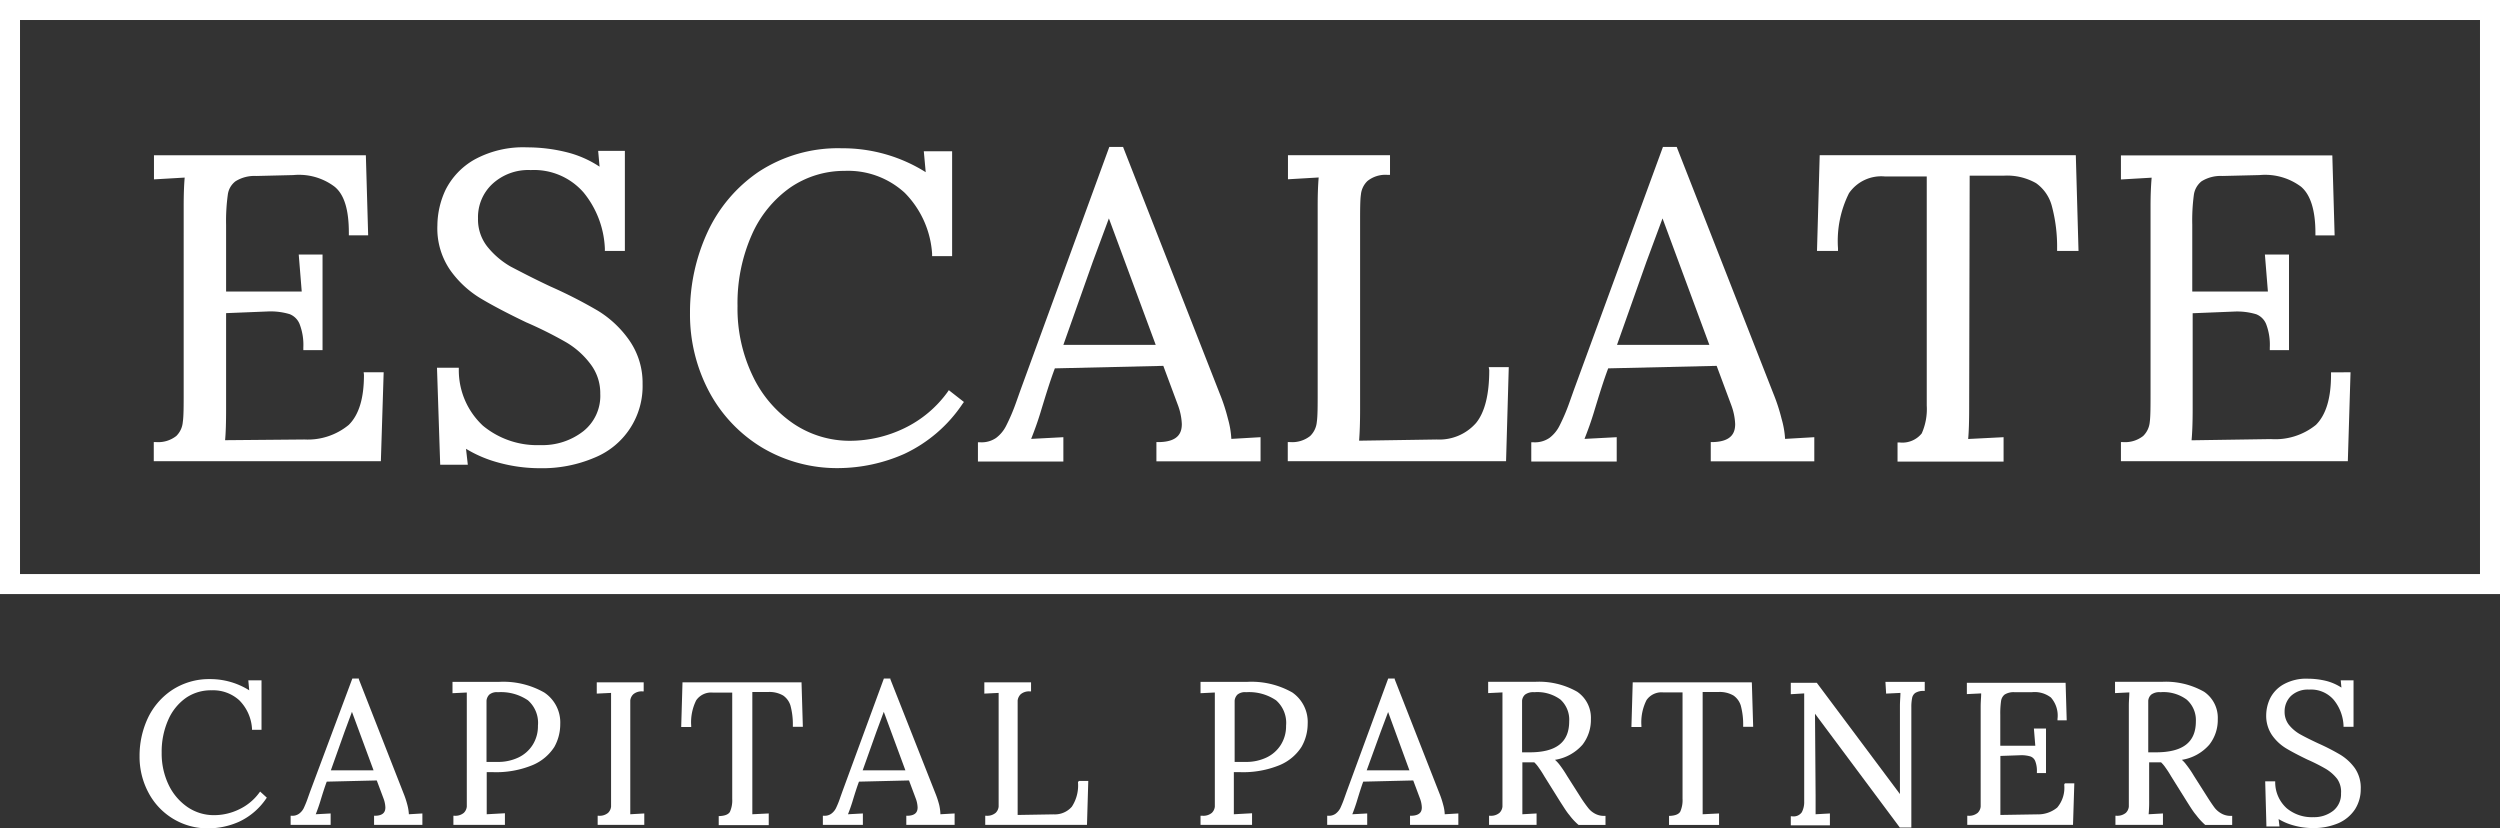
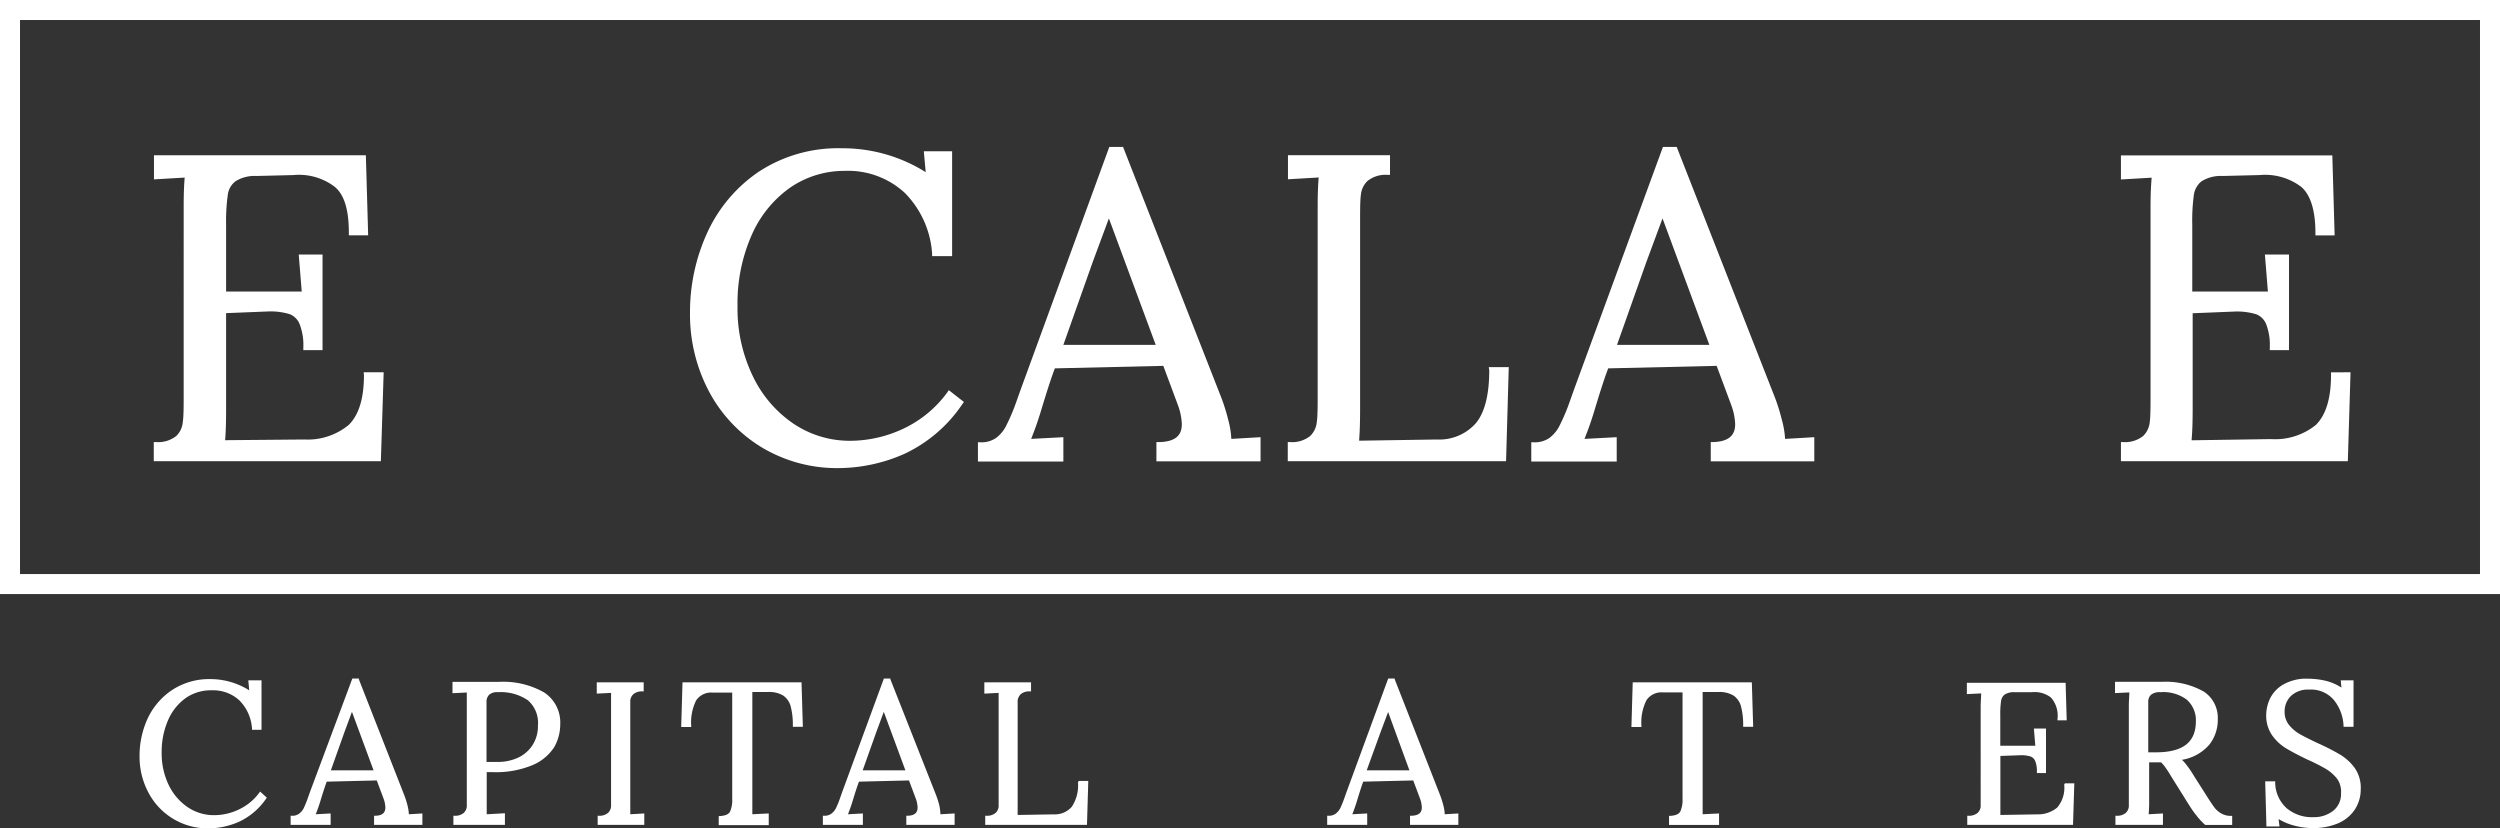
<svg xmlns="http://www.w3.org/2000/svg" viewBox="0 0 249.89 82.77" id="Layer_1">
  <rect x="0" y="0" width="249.89" height="82.77" fill="#333333" stroke="none" />
  <defs>
    <style>.cls-1{fill:#fff;}</style>
  </defs>
  <title>Escalate_Logo</title>
  <path d="M36.38,37.47c0,2.36-.51,4-1.52,5a6.44,6.44,0,0,1-4.43,1.46L22.5,44c.07-.74.1-1.78.1-3.1v-9.6l4.22-.17a6.6,6.6,0,0,1,2.13.27,1.77,1.77,0,0,1,1,1,5.76,5.76,0,0,1,.37,2.32V35h1.92V25.44H29.86l.3,3.7-7.56,0V22.47a19.06,19.06,0,0,1,.17-3,2,2,0,0,1,.77-1.35,3.57,3.57,0,0,1,2.08-.53l3.7-.09a5.91,5.91,0,0,1,4.11,1.15c1,.8,1.44,2.36,1.44,4.62v.25H36.8l-.23-8H15.39v2.41l3.07-.18c-.07.81-.1,1.76-.1,2.83V39.15c0,1.44,0,2.47-.09,3.05a2.2,2.2,0,0,1-.65,1.38,2.93,2.93,0,0,1-2,.61h-.25v1.91H38.07l.28-8.89h-2Z" class="cls-1" />
-   <path d="M59.78,31.07a46.77,46.77,0,0,0-4.73-2.42c-1.71-.8-3-1.48-4-2a8.24,8.24,0,0,1-2.34-2,4.38,4.38,0,0,1-.93-2.81,4.54,4.54,0,0,1,1.39-3.41A5.28,5.28,0,0,1,53.05,17a6.56,6.56,0,0,1,5.29,2.25,9.45,9.45,0,0,1,2.12,5.6v.23h2v-10H59.79l.14,1.58a10.52,10.52,0,0,0-3.23-1.43,16.32,16.32,0,0,0-4-.5,10.13,10.13,0,0,0-5.31,1.24,7.21,7.21,0,0,0-2.85,3,8.5,8.5,0,0,0-.82,3.55A7.34,7.34,0,0,0,45,27a10.17,10.17,0,0,0,3,2.8c1.13.68,2.68,1.5,4.6,2.42a40.07,40.07,0,0,1,4,2A8.28,8.28,0,0,1,59,36.36a4.78,4.78,0,0,1,1,3,4.51,4.51,0,0,1-1.69,3.74A6.63,6.63,0,0,1,54,44.49a8.5,8.5,0,0,1-5.73-1.94A7.57,7.57,0,0,1,45.86,37v-.24H43.68L44,46.45h2.76l-.18-1.59a12.43,12.43,0,0,0,3.21,1.37,15.57,15.57,0,0,0,4.13.57,13.32,13.32,0,0,0,5.52-1.06,7.71,7.71,0,0,0,4.79-7.36A7.43,7.43,0,0,0,62.89,34,10.53,10.53,0,0,0,59.78,31.07Z" class="cls-1" />
  <path d="M94.69,39.22A11.48,11.48,0,0,1,90.4,42.8,12.56,12.56,0,0,1,85,44.06a10.07,10.07,0,0,1-5.67-1.7,11.93,11.93,0,0,1-4.08-4.76,15.52,15.52,0,0,1-1.53-7,16.88,16.88,0,0,1,1.44-7.16A11.37,11.37,0,0,1,79,18.74a9.55,9.55,0,0,1,5.43-1.66,8.37,8.37,0,0,1,6,2.19,9.52,9.52,0,0,1,2.74,6.1l0,.23h2V15.12H92.34l.19,2.09a15.61,15.61,0,0,0-8.39-2.39,14.46,14.46,0,0,0-8.29,2.34,14.78,14.78,0,0,0-5.16,6.11,19.05,19.05,0,0,0-1.72,8,16.43,16.43,0,0,0,1.9,7.86,14.47,14.47,0,0,0,5.29,5.6,14.64,14.64,0,0,0,7.68,2.06,16.46,16.46,0,0,0,6.55-1.42,14.28,14.28,0,0,0,5.82-5l.14-.19L94.84,39Z" class="cls-1" />
  <path d="M122.74,41.86a18.45,18.45,0,0,0-.83-2.54l-9.59-24.47-.06-.16h-1.38L102,39l-.43,1.21a19.45,19.45,0,0,1-1,2.35,3.46,3.46,0,0,1-1,1.21,2.55,2.55,0,0,1-1.57.44h-.25v1.92h8.54V43.7l-3.22.17c.36-.9.67-1.78.93-2.63.54-1.78,1-3.27,1.44-4.42l10.84-.25,1.44,3.87a6.13,6.13,0,0,1,.41,1.94c0,.76-.24,1.78-2.29,1.81h-.25v1.92H126V43.7l-2.92.17A9.06,9.06,0,0,0,122.74,41.86Zm-7.22-7.39h-9.23l2.94-8.3,1.61-4.34Z" class="cls-1" />
  <path d="M148.86,37c0,2.42-.44,4.2-1.32,5.28a4.88,4.88,0,0,1-3.93,1.65l-7.76.12c.06-.74.1-1.78.1-3.1V22.47c0-1.45,0-2.48.08-3a2.17,2.17,0,0,1,.66-1.38,2.86,2.86,0,0,1,2-.61h.25V15.51H128.74v2.41l3.07-.18c-.07.81-.1,1.76-.1,2.83V39.15c0,1.44,0,2.47-.09,3.05a2.22,2.22,0,0,1-.66,1.38,2.89,2.89,0,0,1-2,.61h-.24v1.91h21.82l.27-9.4h-2Z" class="cls-1" />
  <path d="M178.08,41.86a18.45,18.45,0,0,0-.83-2.54l-9.59-24.47-.06-.16h-1.38L157.31,39l-.43,1.21a19.45,19.45,0,0,1-1,2.35,3.46,3.46,0,0,1-1,1.21,2.55,2.55,0,0,1-1.57.44h-.25v1.92h8.54V43.7l-3.22.17c.36-.9.67-1.78.93-2.63.54-1.78,1-3.27,1.44-4.42l10.84-.25,1.44,3.87a6.13,6.13,0,0,1,.41,1.94c0,.76-.24,1.78-2.29,1.81H171v1.92h10.35V43.7l-2.92.17A9.06,9.06,0,0,0,178.08,41.86Zm-7.22-7.39h-9.23l2.94-8.3,1.61-4.34Z" class="cls-1" />
-   <path d="M181.89,15.51l-.27,9.57h2.1v-.25a10.65,10.65,0,0,1,1.1-5.52,3.91,3.91,0,0,1,3.6-1.67l4.17,0,0,21.55v1.33a6,6,0,0,1-.5,2.8,2.48,2.48,0,0,1-2.18.91h-.24v1.91h10.6V43.7l-3.54.18c.07-.75.1-1.8.1-3.14l.05-23.18h3.4a5.86,5.86,0,0,1,3.24.75,4.07,4.07,0,0,1,1.57,2.27,15.69,15.69,0,0,1,.53,4.26v.24h2.14l-.27-9.57Z" class="cls-1" />
  <path d="M233,37.22v.25c0,2.36-.51,4-1.51,5A6.46,6.46,0,0,1,227,43.89l-7.94.12c.07-.74.11-1.78.11-3.1v-9.6l4.22-.17a6.64,6.64,0,0,1,2.13.27,1.77,1.77,0,0,1,1,1,5.79,5.79,0,0,1,.36,2.32V35h1.92V25.44h-2.41l.3,3.7-7.56,0V22.47a19.36,19.36,0,0,1,.16-3,2.11,2.11,0,0,1,.77-1.35,3.61,3.61,0,0,1,2.09-.53l3.7-.09A6,6,0,0,1,230,18.66c.95.8,1.44,2.36,1.44,4.62v.25h1.92l-.23-8H212v2.41l3.07-.18c-.07.81-.11,1.76-.11,2.83V39.15c0,1.44,0,2.47-.08,3.05a2.22,2.22,0,0,1-.66,1.38,2.91,2.91,0,0,1-2,.61H212v1.91h22.68l.27-8.89Z" class="cls-1" />
  <path d="M25.92,79.23a5.3,5.3,0,0,1-2,1.66,5.72,5.72,0,0,1-2.52.59,4.67,4.67,0,0,1-2.63-.79,5.64,5.64,0,0,1-1.9-2.21,7.24,7.24,0,0,1-.71-3.24,7.87,7.87,0,0,1,.67-3.32,5.23,5.23,0,0,1,1.81-2.2A4.41,4.41,0,0,1,21.16,69a3.88,3.88,0,0,1,2.76,1,4.4,4.4,0,0,1,1.27,2.84l0,.11h.95V68H24.82l.09,1A7.31,7.31,0,0,0,21,67.88,6.74,6.74,0,0,0,17.16,69a6.92,6.92,0,0,0-2.41,2.84,8.89,8.89,0,0,0-.8,3.73,7.59,7.59,0,0,0,.89,3.66,6.68,6.68,0,0,0,6,3.57,7.63,7.63,0,0,0,3.05-.66,6.67,6.67,0,0,0,2.71-2.31l.07-.1L26,79.12Z" class="cls-1" />
  <path d="M40.72,80.46a9.07,9.07,0,0,0-.39-1.18L35.87,67.9l0-.08h-.65L31,79.12l-.2.56a10.71,10.71,0,0,1-.44,1.1,1.56,1.56,0,0,1-.46.55,1.12,1.12,0,0,1-.72.21h-.13v.91h4V81.31l-1.49.08c.17-.42.31-.83.43-1.21.25-.83.47-1.52.67-2.05l5-.12.67,1.79a2.84,2.84,0,0,1,.19.9c0,.35-.11.82-1,.84h-.13v.91h4.83V81.31l-1.35.08A4.67,4.67,0,0,0,40.72,80.46ZM37.34,77H33.07l1.37-3.85.74-2Z" class="cls-1" />
  <path d="M54.4,69.22a8.25,8.25,0,0,0-4.58-1.06c-1.1,0-2.56,0-4.46,0h-.13v1.13l1.43-.07c0,.37,0,.81,0,1.3V79.2c0,.67,0,1.15,0,1.42a1,1,0,0,1-.3.63,1.31,1.31,0,0,1-.92.29h-.12v.91h5.15V81.29l-1.82.1c0-.34,0-.82,0-1.45V77.18h.6a9.55,9.55,0,0,0,4-.71,4.78,4.78,0,0,0,2.16-1.81A4.64,4.64,0,0,0,56,72.38,3.59,3.59,0,0,0,54.4,69.22Zm-2.59,6.5a4.71,4.71,0,0,1-2,.44c-.47,0-.86,0-1.18,0V71.44c0-.68,0-1.16,0-1.41a1,1,0,0,1,.28-.6,1.18,1.18,0,0,1,.86-.24,4.8,4.8,0,0,1,3,.81,3,3,0,0,1,1,2.54,3.48,3.48,0,0,1-.53,1.92A3.42,3.42,0,0,1,51.81,75.72Z" class="cls-1" />
  <path d="M59.65,69.33l1.43-.07c0,.37,0,.81,0,1.3V79.2c0,.67,0,1.15,0,1.42a1,1,0,0,1-.3.63,1.31,1.31,0,0,1-.92.29h-.12v.91H64.4V81.31L63,81.39c0-.34,0-.82,0-1.45v-8.5c0-.67,0-1.14,0-1.42a1,1,0,0,1,.31-.63,1.28,1.28,0,0,1,.91-.28h.12V68.2H59.65Z" class="cls-1" />
  <path d="M80.12,68.2H68.22l-.13,4.47h1v-.13A4.92,4.92,0,0,1,69.59,70a1.81,1.81,0,0,1,1.67-.77l1.93,0,0,10v.62a2.82,2.82,0,0,1-.23,1.3c-.15.25-.48.39-1,.42h-.12v.91h5V81.31l-1.64.08c0-.34,0-.82,0-1.45l0-10.77h1.58a2.73,2.73,0,0,1,1.5.35,1.91,1.91,0,0,1,.73,1,7.22,7.22,0,0,1,.24,2v.13h1l-.13-4.35Z" class="cls-1" />
  <path d="M93.88,80.46a9.07,9.07,0,0,0-.39-1.18L89,67.9l0-.08h-.65L84.2,79.12l-.2.56a9.09,9.09,0,0,1-.44,1.1,1.56,1.56,0,0,1-.46.55,1.12,1.12,0,0,1-.72.21h-.13v.91h4V81.31l-1.49.08c.17-.42.31-.83.43-1.21.25-.83.47-1.52.67-2.05l5-.12.67,1.79a2.84,2.84,0,0,1,.19.9c0,.35-.11.82-1,.84h-.13v.91h4.83V81.31L94,81.39A4.78,4.78,0,0,0,93.88,80.46ZM90.5,77H86.23l1.37-3.85.74-2Z" class="cls-1" />
  <path d="M107.75,78.18a3.88,3.88,0,0,1-.61,2.45,2.24,2.24,0,0,1-1.82.77l-3.6.06c0-.35,0-.82,0-1.44V71.44c0-.67,0-1.14,0-1.42a1.05,1.05,0,0,1,.31-.63,1.28,1.28,0,0,1,.91-.28h.12V68.2H98.39v1.13l1.43-.07c0,.37,0,.81,0,1.3V79.2c0,.67,0,1.15,0,1.42a1,1,0,0,1-.3.63,1.31,1.31,0,0,1-.92.29h-.12v.91h10.17l.13-4.39h-.94Z" class="cls-1" />
-   <path d="M129.18,69.22a8.25,8.25,0,0,0-4.58-1.06c-1.1,0-2.56,0-4.47,0H120v1.13l1.43-.07c0,.37,0,.81,0,1.3V79.2c0,.67,0,1.15,0,1.42a1,1,0,0,1-.3.63,1.31,1.31,0,0,1-.92.29H120v.91h5.15V81.29l-1.82.1c0-.34,0-.82,0-1.45V77.18h.6a9.59,9.59,0,0,0,4-.71,4.78,4.78,0,0,0,2.16-1.81,4.64,4.64,0,0,0,.62-2.29A3.59,3.59,0,0,0,129.18,69.22Zm-2.59,6.5a4.71,4.71,0,0,1-2,.44c-.47,0-.86,0-1.18,0V71.44c0-.68,0-1.16,0-1.41a1,1,0,0,1,.28-.6,1.18,1.18,0,0,1,.86-.24,4.8,4.8,0,0,1,3,.81,3,3,0,0,1,1,2.54,3.48,3.48,0,0,1-.53,1.92A3.42,3.42,0,0,1,126.59,75.72Z" class="cls-1" />
  <path d="M144.26,80.46a9.07,9.07,0,0,0-.39-1.18L139.41,67.9l0-.08h-.65l-4.15,11.3-.2.56a11.14,11.14,0,0,1-.44,1.1,1.67,1.67,0,0,1-.46.55,1.14,1.14,0,0,1-.72.21h-.13v.91h4V81.31l-1.49.08c.17-.42.31-.83.43-1.21.25-.83.47-1.52.66-2.05l5-.12.67,1.79a2.84,2.84,0,0,1,.19.9c0,.35-.11.82-1.06.84h-.12v.91h4.83V81.31l-1.36.08A4,4,0,0,0,144.26,80.46ZM140.88,77h-4.27L138,73.17l.75-2Z" class="cls-1" />
-   <path d="M159.41,81.32a2.1,2.1,0,0,1-.66-.56A12.77,12.77,0,0,1,158,79.7l-1.36-2.14a11.79,11.79,0,0,0-.76-1.13,3.45,3.45,0,0,0-.45-.48,4.62,4.62,0,0,0,2.75-1.51,4.06,4.06,0,0,0,.84-2.56,3.15,3.15,0,0,0-1.36-2.73,7.71,7.71,0,0,0-4.2-1l-1.44,0c-.7,0-1.73,0-3.15,0h-.12v1.13l1.43-.07c0,.37,0,.81,0,1.3V79.2c0,.67,0,1.15,0,1.42a1,1,0,0,1-.3.63,1.31,1.31,0,0,1-.92.29h-.12v.91h4.75V81.31l-1.42.08c0-.34,0-.82,0-1.45V76.2h.68l.51,0a3.12,3.12,0,0,1,.46.55c.16.22.35.51.56.87l1.6,2.56c.34.52.63,1,.88,1.28a6,6,0,0,0,.93,1l0,0h2.69v-.91h-.12A1.83,1.83,0,0,1,159.41,81.32Zm-2.56-9.22c0,2.09-1.29,3.1-3.95,3.1l-.76,0V71.44c0-.67,0-1.14,0-1.4a.92.92,0,0,1,.3-.61,1.37,1.37,0,0,1,.92-.24,3.91,3.91,0,0,1,2.61.73A2.72,2.72,0,0,1,156.85,72.1Z" class="cls-1" />
  <path d="M175.1,68.2H163.2l-.13,4.47h1v-.13a4.92,4.92,0,0,1,.51-2.56,1.81,1.81,0,0,1,1.67-.77l1.93,0,0,10v.62a2.82,2.82,0,0,1-.23,1.3c-.15.25-.48.39-1,.42h-.12v.91h5V81.31l-1.64.08c0-.34,0-.82,0-1.45l0-10.77h1.58a2.73,2.73,0,0,1,1.5.35,1.91,1.91,0,0,1,.73,1,7.22,7.22,0,0,1,.24,2v.13h1l-.13-4.35Z" class="cls-1" />
-   <path d="M188.53,69.33l1.43-.07c0,.37-.05.81-.05,1.3l0,8.81-8.31-11.12,0,0H179v1.14l1.34-.08,0,10.82a2.16,2.16,0,0,1-.24,1.06,1,1,0,0,1-1,.4H179v.91h3.91V81.31l-1.43.08c0-.43,0-1,0-1.85l-.06-8.2,8.48,11.38,0,0h1.15l0-11.33v-.7a4.51,4.51,0,0,1,.08-.93.8.8,0,0,1,.32-.5,1.54,1.54,0,0,1,.82-.2h.12v-.9h-3.93Z" class="cls-1" />
  <path d="M206.33,78.42a3.06,3.06,0,0,1-.7,2.3,3,3,0,0,1-2,.68l-3.68.06c0-.35,0-.82,0-1.44V75.56l2-.07a3.13,3.13,0,0,1,1,.12.81.81,0,0,1,.48.46,2.67,2.67,0,0,1,.17,1.07v.13h.91V72.82H203.3l.14,1.72-3.5,0V71.44a8.77,8.77,0,0,1,.08-1.38,1,1,0,0,1,.35-.63,1.67,1.67,0,0,1,1-.24l1.72,0a2.67,2.67,0,0,1,1.91.53,2.73,2.73,0,0,1,.66,2.14V72h.92l-.11-3.75h-9.87v1.13l1.43-.07c0,.37-.05.81-.05,1.3V79.2c0,.67,0,1.15,0,1.42a1,1,0,0,1-.3.63,1.33,1.33,0,0,1-.92.29h-.12v.91h10.57l.13-4.15h-.94Z" class="cls-1" />
  <path d="M222.05,81.32a2.25,2.25,0,0,1-.67-.56c-.18-.24-.43-.6-.72-1.06l-1.36-2.14a10,10,0,0,0-.77-1.13,2.88,2.88,0,0,0-.44-.48,4.59,4.59,0,0,0,2.74-1.51,4,4,0,0,0,.85-2.56,3.15,3.15,0,0,0-1.36-2.73,7.73,7.73,0,0,0-4.2-1l-1.44,0c-.7,0-1.73,0-3.15,0h-.12v1.13l1.43-.07c0,.37-.05.81-.05,1.3V79.2c0,.67,0,1.15,0,1.42a1,1,0,0,1-.3.63,1.33,1.33,0,0,1-.92.29h-.12v.91h4.75V81.31l-1.43.08a13.74,13.74,0,0,0,.05-1.45V76.2h.68l.51,0a3.12,3.12,0,0,1,.46.55c.16.22.35.51.56.87l1.6,2.56c.33.52.63,1,.88,1.28a6.38,6.38,0,0,0,.92,1l0,0h2.69v-.91H223A1.83,1.83,0,0,1,222.05,81.32Zm-2.56-9.22c0,2.09-1.29,3.1-4,3.1l-.76,0V71.44c0-.67,0-1.14,0-1.4a.92.92,0,0,1,.3-.61,1.35,1.35,0,0,1,.92-.24,3.91,3.91,0,0,1,2.61.73A2.72,2.72,0,0,1,219.49,72.1Z" class="cls-1" />
  <path d="M235.38,76.78a5,5,0,0,0-1.45-1.34,21.61,21.61,0,0,0-2.2-1.13c-.79-.37-1.41-.68-1.85-.93a3.93,3.93,0,0,1-1.09-.93,2.1,2.1,0,0,1-.43-1.31,2.16,2.16,0,0,1,.64-1.58,2.47,2.47,0,0,1,1.8-.63,3,3,0,0,1,2.45,1,4.36,4.36,0,0,1,1,2.6v.12h1V68h-1.28l.07.73a5.1,5.1,0,0,0-1.49-.66,7.86,7.86,0,0,0-1.84-.23,4.65,4.65,0,0,0-2.48.58,3.31,3.31,0,0,0-1.33,1.41,4,4,0,0,0-.38,1.65,3.44,3.44,0,0,0,.58,2,4.68,4.68,0,0,0,1.39,1.31c.53.32,1.25.7,2.14,1.13a18.44,18.44,0,0,1,1.86.94,4.16,4.16,0,0,1,1.13,1A2.24,2.24,0,0,1,234,79.3a2.13,2.13,0,0,1-.78,1.74,3.09,3.09,0,0,1-2,.64,3.91,3.91,0,0,1-2.66-.9,3.5,3.5,0,0,1-1.14-2.56V78.1h-1l.12,4.39v.12h1.31l-.09-.74a5.79,5.79,0,0,0,1.48.63,7.13,7.13,0,0,0,1.93.27,6.33,6.33,0,0,0,2.57-.49,3.82,3.82,0,0,0,1.66-1.39,3.72,3.72,0,0,0,.57-2A3.46,3.46,0,0,0,235.38,76.78Z" class="cls-1" />
  <path d="M249.89,59.38H0V0H249.89ZM2,57.38H247.89V2H2Z" class="cls-1" />
</svg>